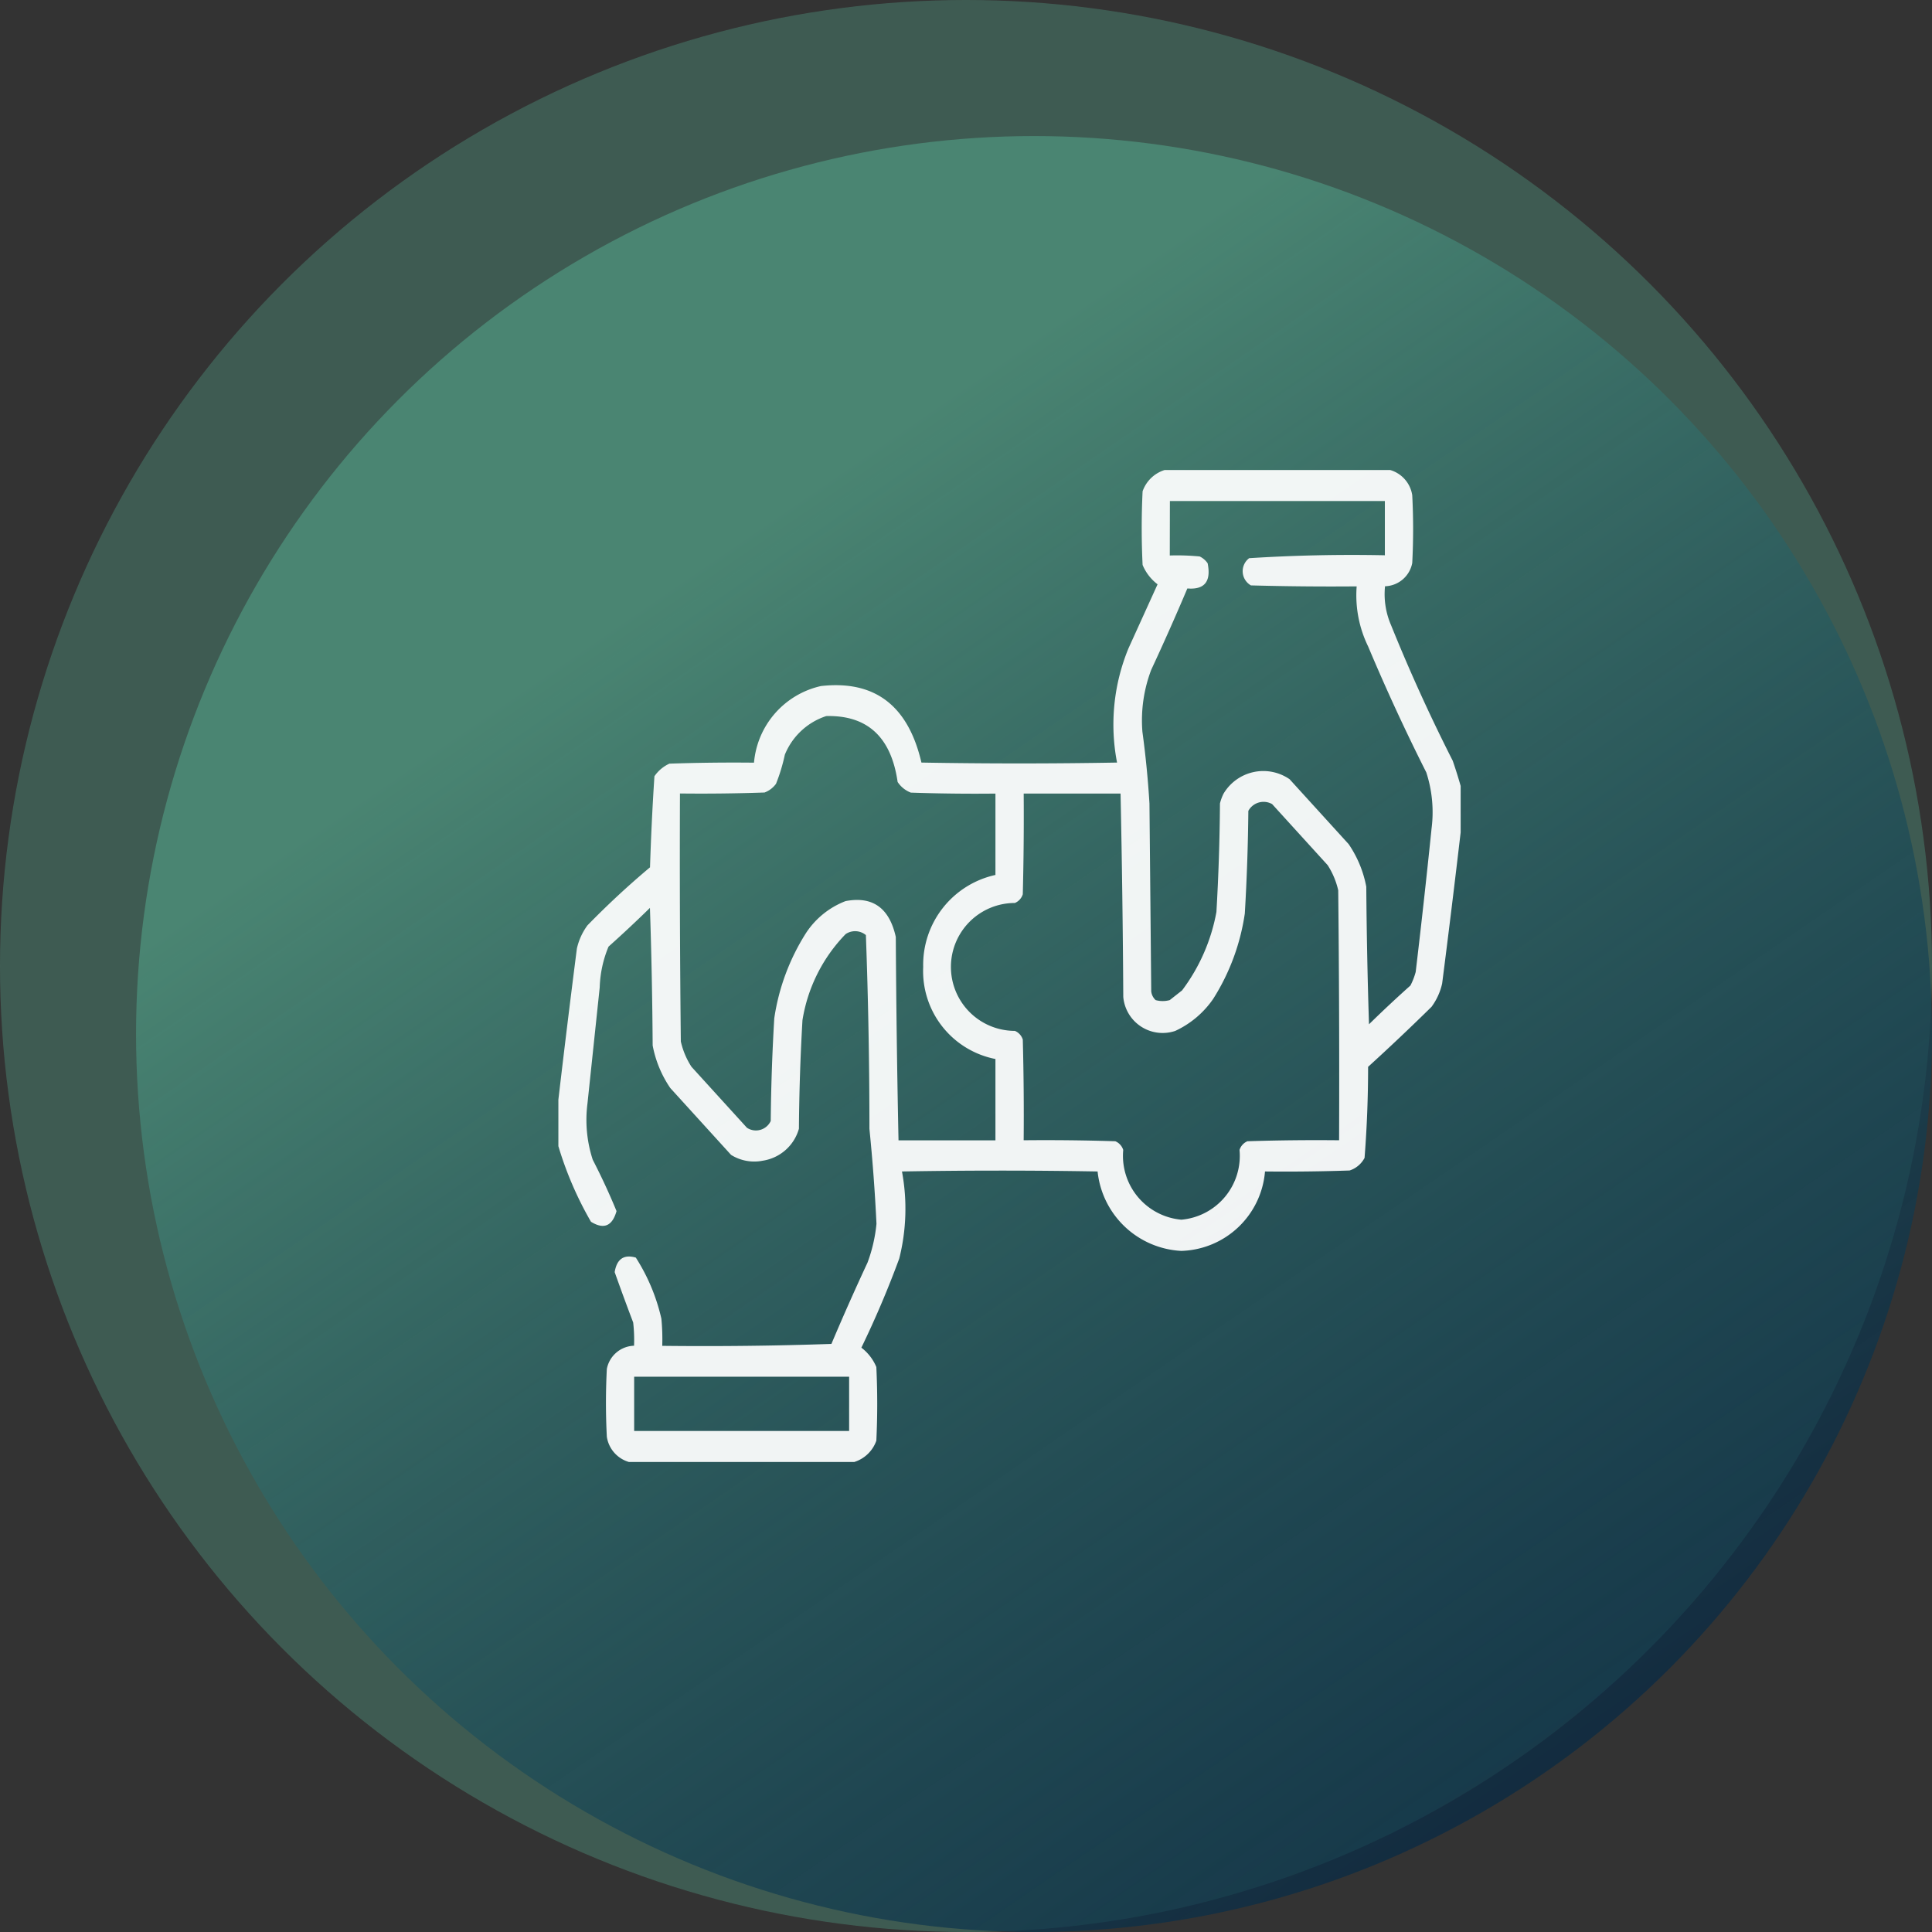
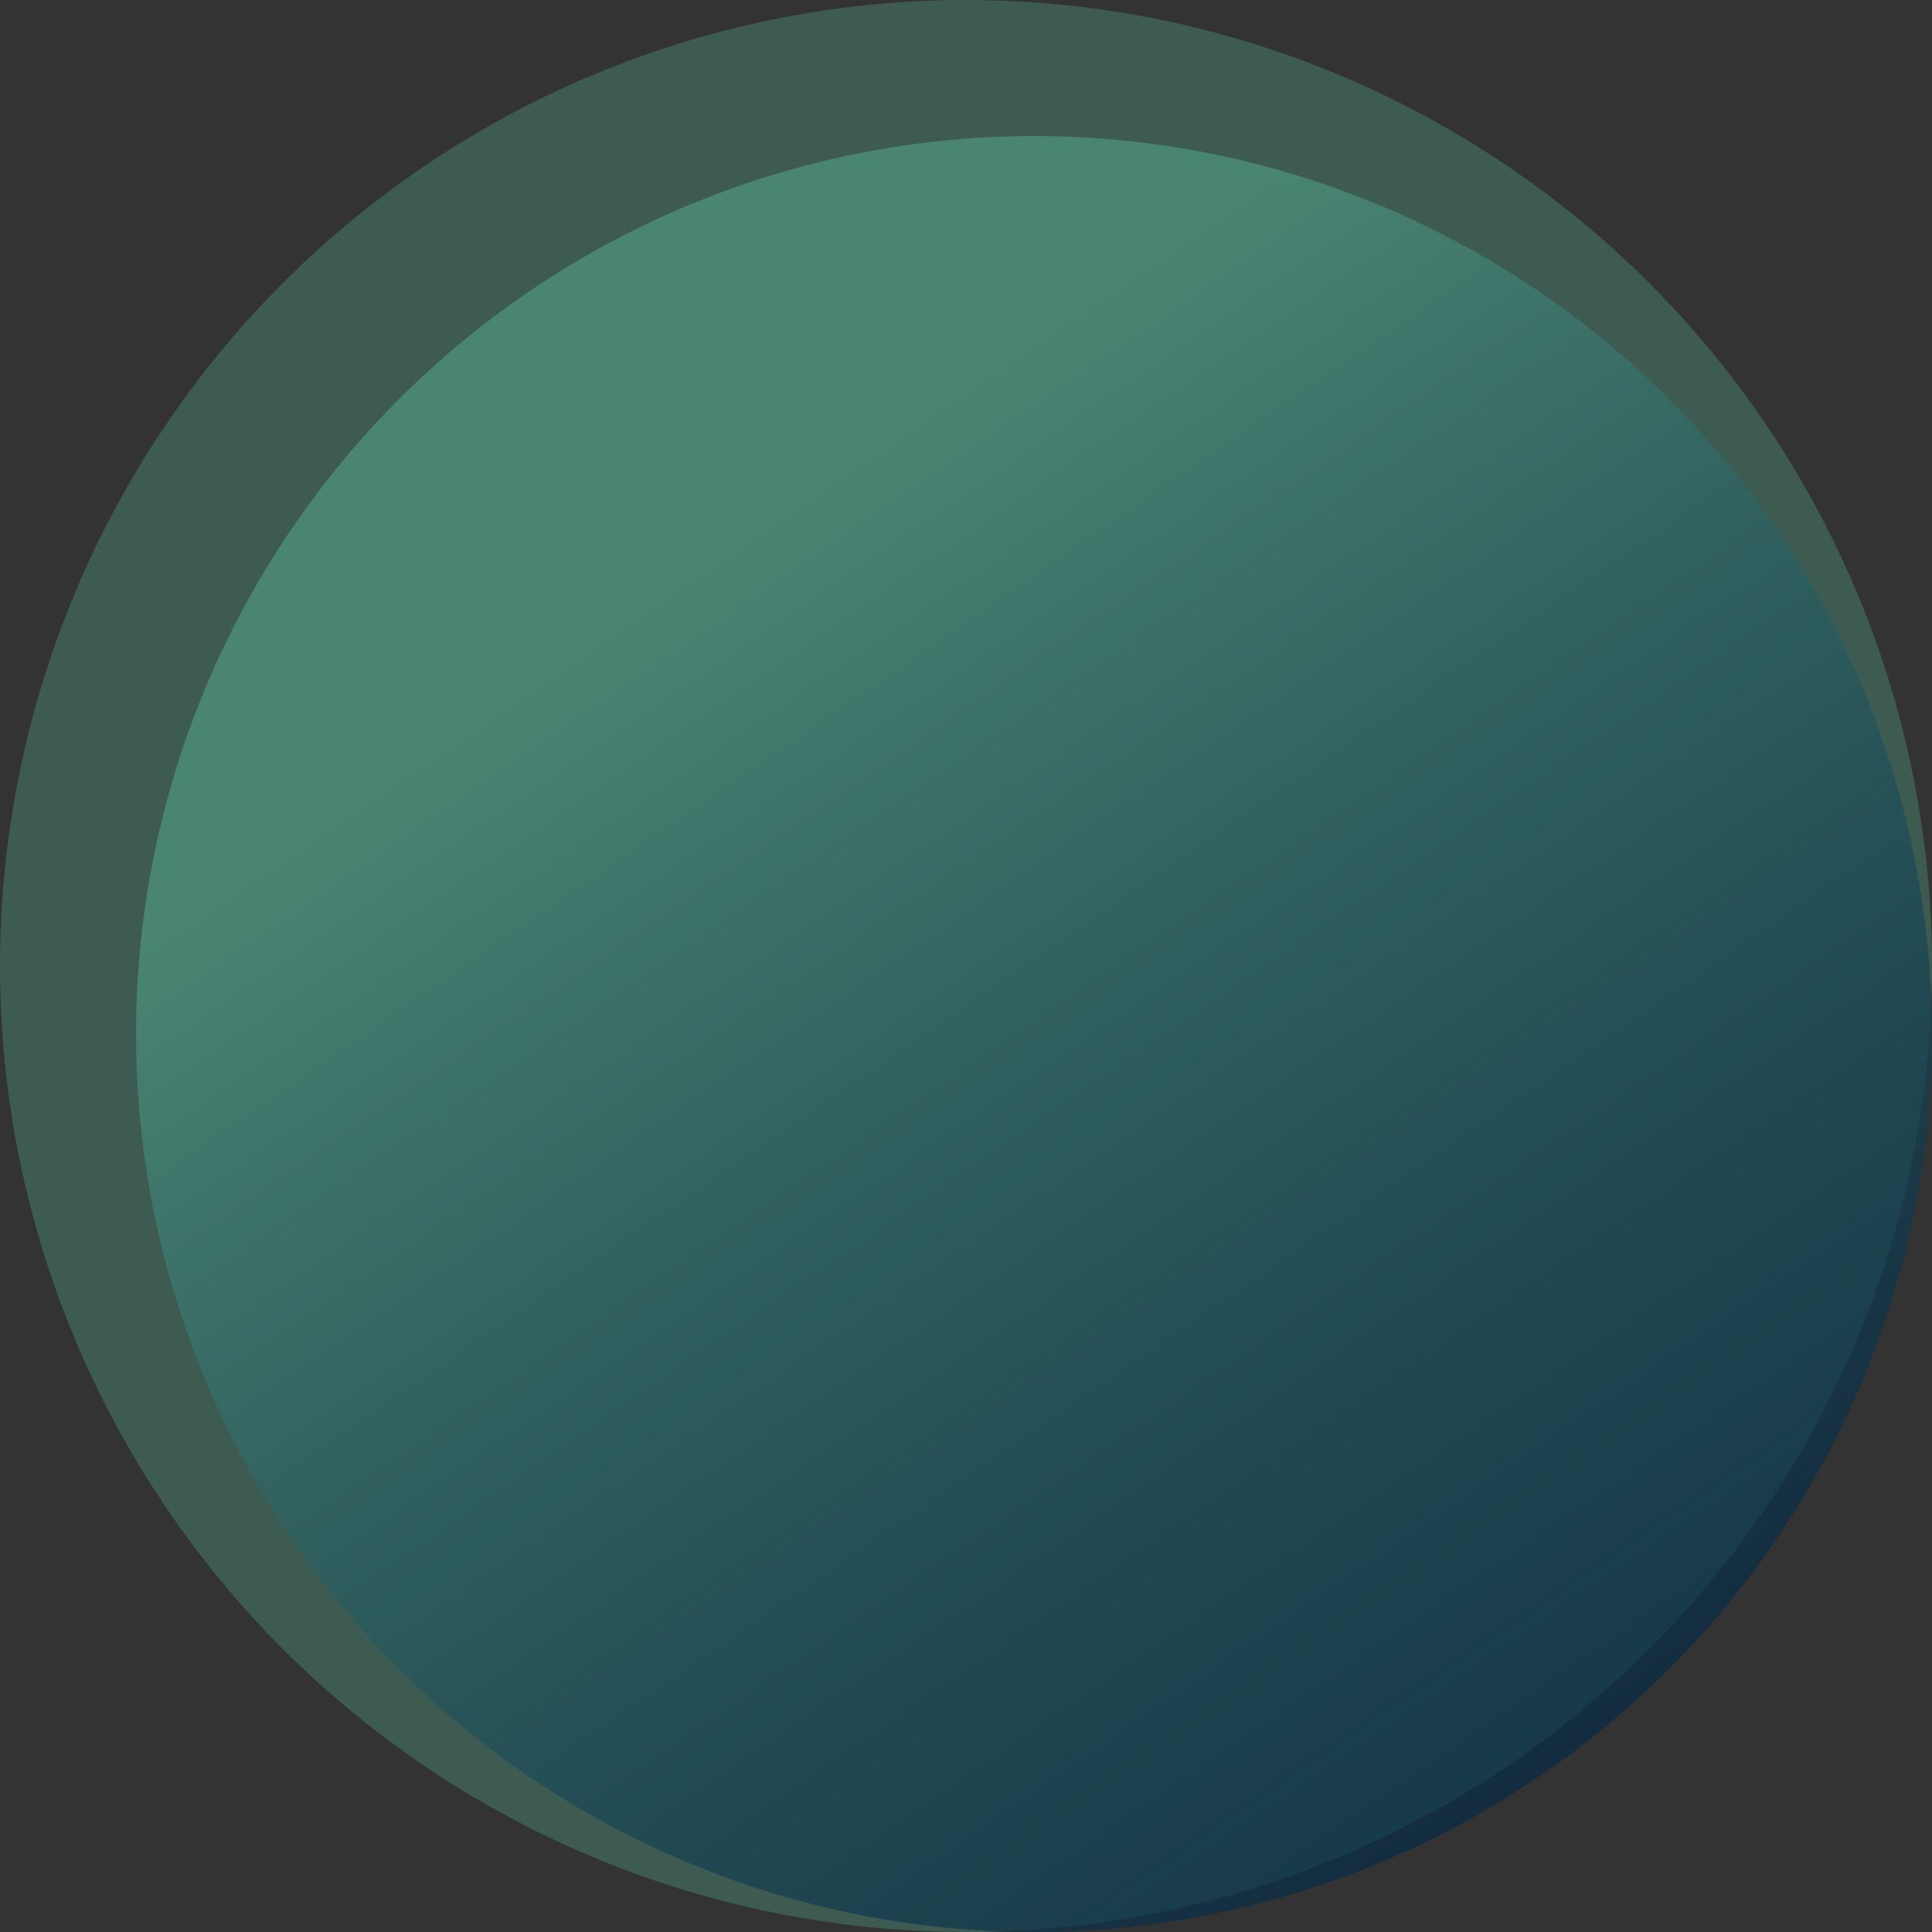
<svg xmlns="http://www.w3.org/2000/svg" width="71" height="71" viewBox="0 0 71 71">
  <rect x="0" y="0" width="71" height="71" fill="#333333" stroke="none" />
  <defs>
    <linearGradient id="linear-gradient" x1="0.186" y1="0.329" x2="0.646" y2="1" gradientUnits="objectBoundingBox">
      <stop offset="0" stop-color="#4a8572" />
      <stop offset="1" stop-color="#042946" stop-opacity="0.678" />
    </linearGradient>
  </defs>
  <g id="icono-colaboracion" transform="translate(-442.466 -1351.466)">
    <circle id="Elipse_28" data-name="Elipse 28" cx="35.5" cy="35.5" r="35.5" transform="translate(442.466 1351.466)" fill="#4a8572" opacity="0.5" />
    <circle id="Elipse_29" data-name="Elipse 29" cx="33" cy="33" r="33" transform="translate(447.466 1356.466)" fill="url(#linear-gradient)" />
    <g id="colaboracion" transform="translate(463.486 1369.239)">
-       <path id="Trazado_153" data-name="Trazado 153" d="M21.779-.5h8.29a1.143,1.143,0,0,1,.81.926,23.974,23.974,0,0,1,0,2.492,1.051,1.051,0,0,1-1,.854A2.864,2.864,0,0,0,30.1,5.2q1.031,2.552,2.267,4.984.162.469.291.926v1.709q-.323,2.765-.68,5.553a2.281,2.281,0,0,1-.389.854q-1.148,1.129-2.332,2.207,0,1.68-.13,3.346a.95.95,0,0,1-.55.463q-1.554.053-3.109.036a3.18,3.18,0,0,1-3.076,2.919,3.262,3.262,0,0,1-3.076-2.919q-3.59-.063-7.189,0a7.488,7.488,0,0,1-.1,3.2q-.617,1.676-1.392,3.275a1.725,1.725,0,0,1,.55.712q.065,1.353,0,2.706a1.255,1.255,0,0,1-.81.783H2.091a1.143,1.143,0,0,1-.81-.926,23.986,23.986,0,0,1,0-2.492,1.05,1.05,0,0,1,1-.854,5.666,5.666,0,0,0-.032-.854q-.35-.922-.68-1.851.118-.724.777-.534a7.066,7.066,0,0,1,.939,2.243,7.7,7.7,0,0,1,.032,1q3.109.036,6.217-.071.637-1.508,1.328-2.99A5.652,5.652,0,0,0,11.19,27.2q-.083-1.745-.259-3.489,0-3.566-.13-7.12a.62.62,0,0,0-.745-.036A5.862,5.862,0,0,0,8.47,19.72q-.115,1.991-.13,3.987a1.638,1.638,0,0,1-1.328,1.175,1.606,1.606,0,0,1-1.166-.214L3.613,22.212a4.114,4.114,0,0,1-.648-1.566q-.016-2.528-.1-5.055-.747.732-1.522,1.424a4.221,4.221,0,0,0-.324,1.5L.569,22.782a4.722,4.722,0,0,0,.194,2.065q.477.923.874,1.887-.233.829-.939.392A12.957,12.957,0,0,1-.5,24.348V22.64q.323-2.765.68-5.553a2.281,2.281,0,0,1,.389-.854Q1.675,15.1,2.868,14.1q.053-1.679.162-3.346a1.341,1.341,0,0,1,.55-.463q1.554-.053,3.109-.036A3.165,3.165,0,0,1,9.15,7.439q2.963-.332,3.692,2.812,3.59.063,7.189,0a7.353,7.353,0,0,1,.421-4.2L21.52,3.7a1.725,1.725,0,0,1-.55-.712q-.065-1.353,0-2.706A1.252,1.252,0,0,1,21.779-.5ZM21.973.639h7.9V2.633q-2.5-.051-4.987.107a.6.6,0,0,0,.065,1q1.943.053,3.886.036a4.285,4.285,0,0,0,.421,2.207q.993,2.361,2.137,4.628a4.721,4.721,0,0,1,.194,2.065q-.27,2.637-.583,5.269a2.441,2.441,0,0,1-.194.5q-.775.692-1.522,1.424-.081-2.527-.1-5.055a4.116,4.116,0,0,0-.648-1.566l-2.17-2.385a1.7,1.7,0,0,0-2.429.534,1.734,1.734,0,0,0-.13.356q-.014,2-.13,3.987a6.826,6.826,0,0,1-1.263,2.884l-.453.356a.96.96,0,0,1-.518,0,.516.516,0,0,1-.162-.32q-.032-3.453-.065-6.906-.08-1.323-.259-2.634a5.234,5.234,0,0,1,.324-2.278q.69-1.482,1.328-2.99.947.08.745-.926a.761.761,0,0,0-.291-.249,8.543,8.543,0,0,0-1.1-.036ZM9.344,8.542q2.267-.054,2.623,2.421a1.012,1.012,0,0,0,.486.392q1.554.053,3.109.036v2.99a3.38,3.38,0,0,0-2.655,3.382,3.291,3.291,0,0,0,2.655,3.382v2.99H12q-.078-3.736-.1-7.476-.355-1.6-1.846-1.317A3.04,3.04,0,0,0,8.6,16.516a8.019,8.019,0,0,0-1.166,3.133q-.112,1.884-.13,3.774a.6.6,0,0,1-.874.249L4.39,21.429A2.876,2.876,0,0,1,4,20.5q-.049-4.557-.032-9.113,1.555.018,3.109-.036a.916.916,0,0,0,.421-.32,6.509,6.509,0,0,0,.324-1.068A2.469,2.469,0,0,1,9.344,8.542ZM16.6,11.39H20.16q.078,3.735.1,7.476a1.452,1.452,0,0,0,1.911,1.246,3.455,3.455,0,0,0,1.392-1.175A8.019,8.019,0,0,0,24.726,15.8q.112-1.884.13-3.774a.638.638,0,0,1,.874-.249l2.04,2.243a2.876,2.876,0,0,1,.389.926q.049,4.592.032,9.185-1.684-.018-3.368.036a.513.513,0,0,0-.291.32,2.355,2.355,0,0,1-2.137,2.563,2.356,2.356,0,0,1-2.137-2.563.513.513,0,0,0-.291-.32q-1.684-.053-3.368-.036.016-1.852-.032-3.7a.513.513,0,0,0-.291-.32,2.35,2.35,0,0,1,0-4.7.513.513,0,0,0,.291-.32Q16.614,13.242,16.6,11.39ZM2.285,32.821h7.9v1.994h-7.9Z" transform="translate(0 0)" fill="#fff" fill-rule="evenodd" opacity="0.932" />
-     </g>
+       </g>
  </g>
</svg>